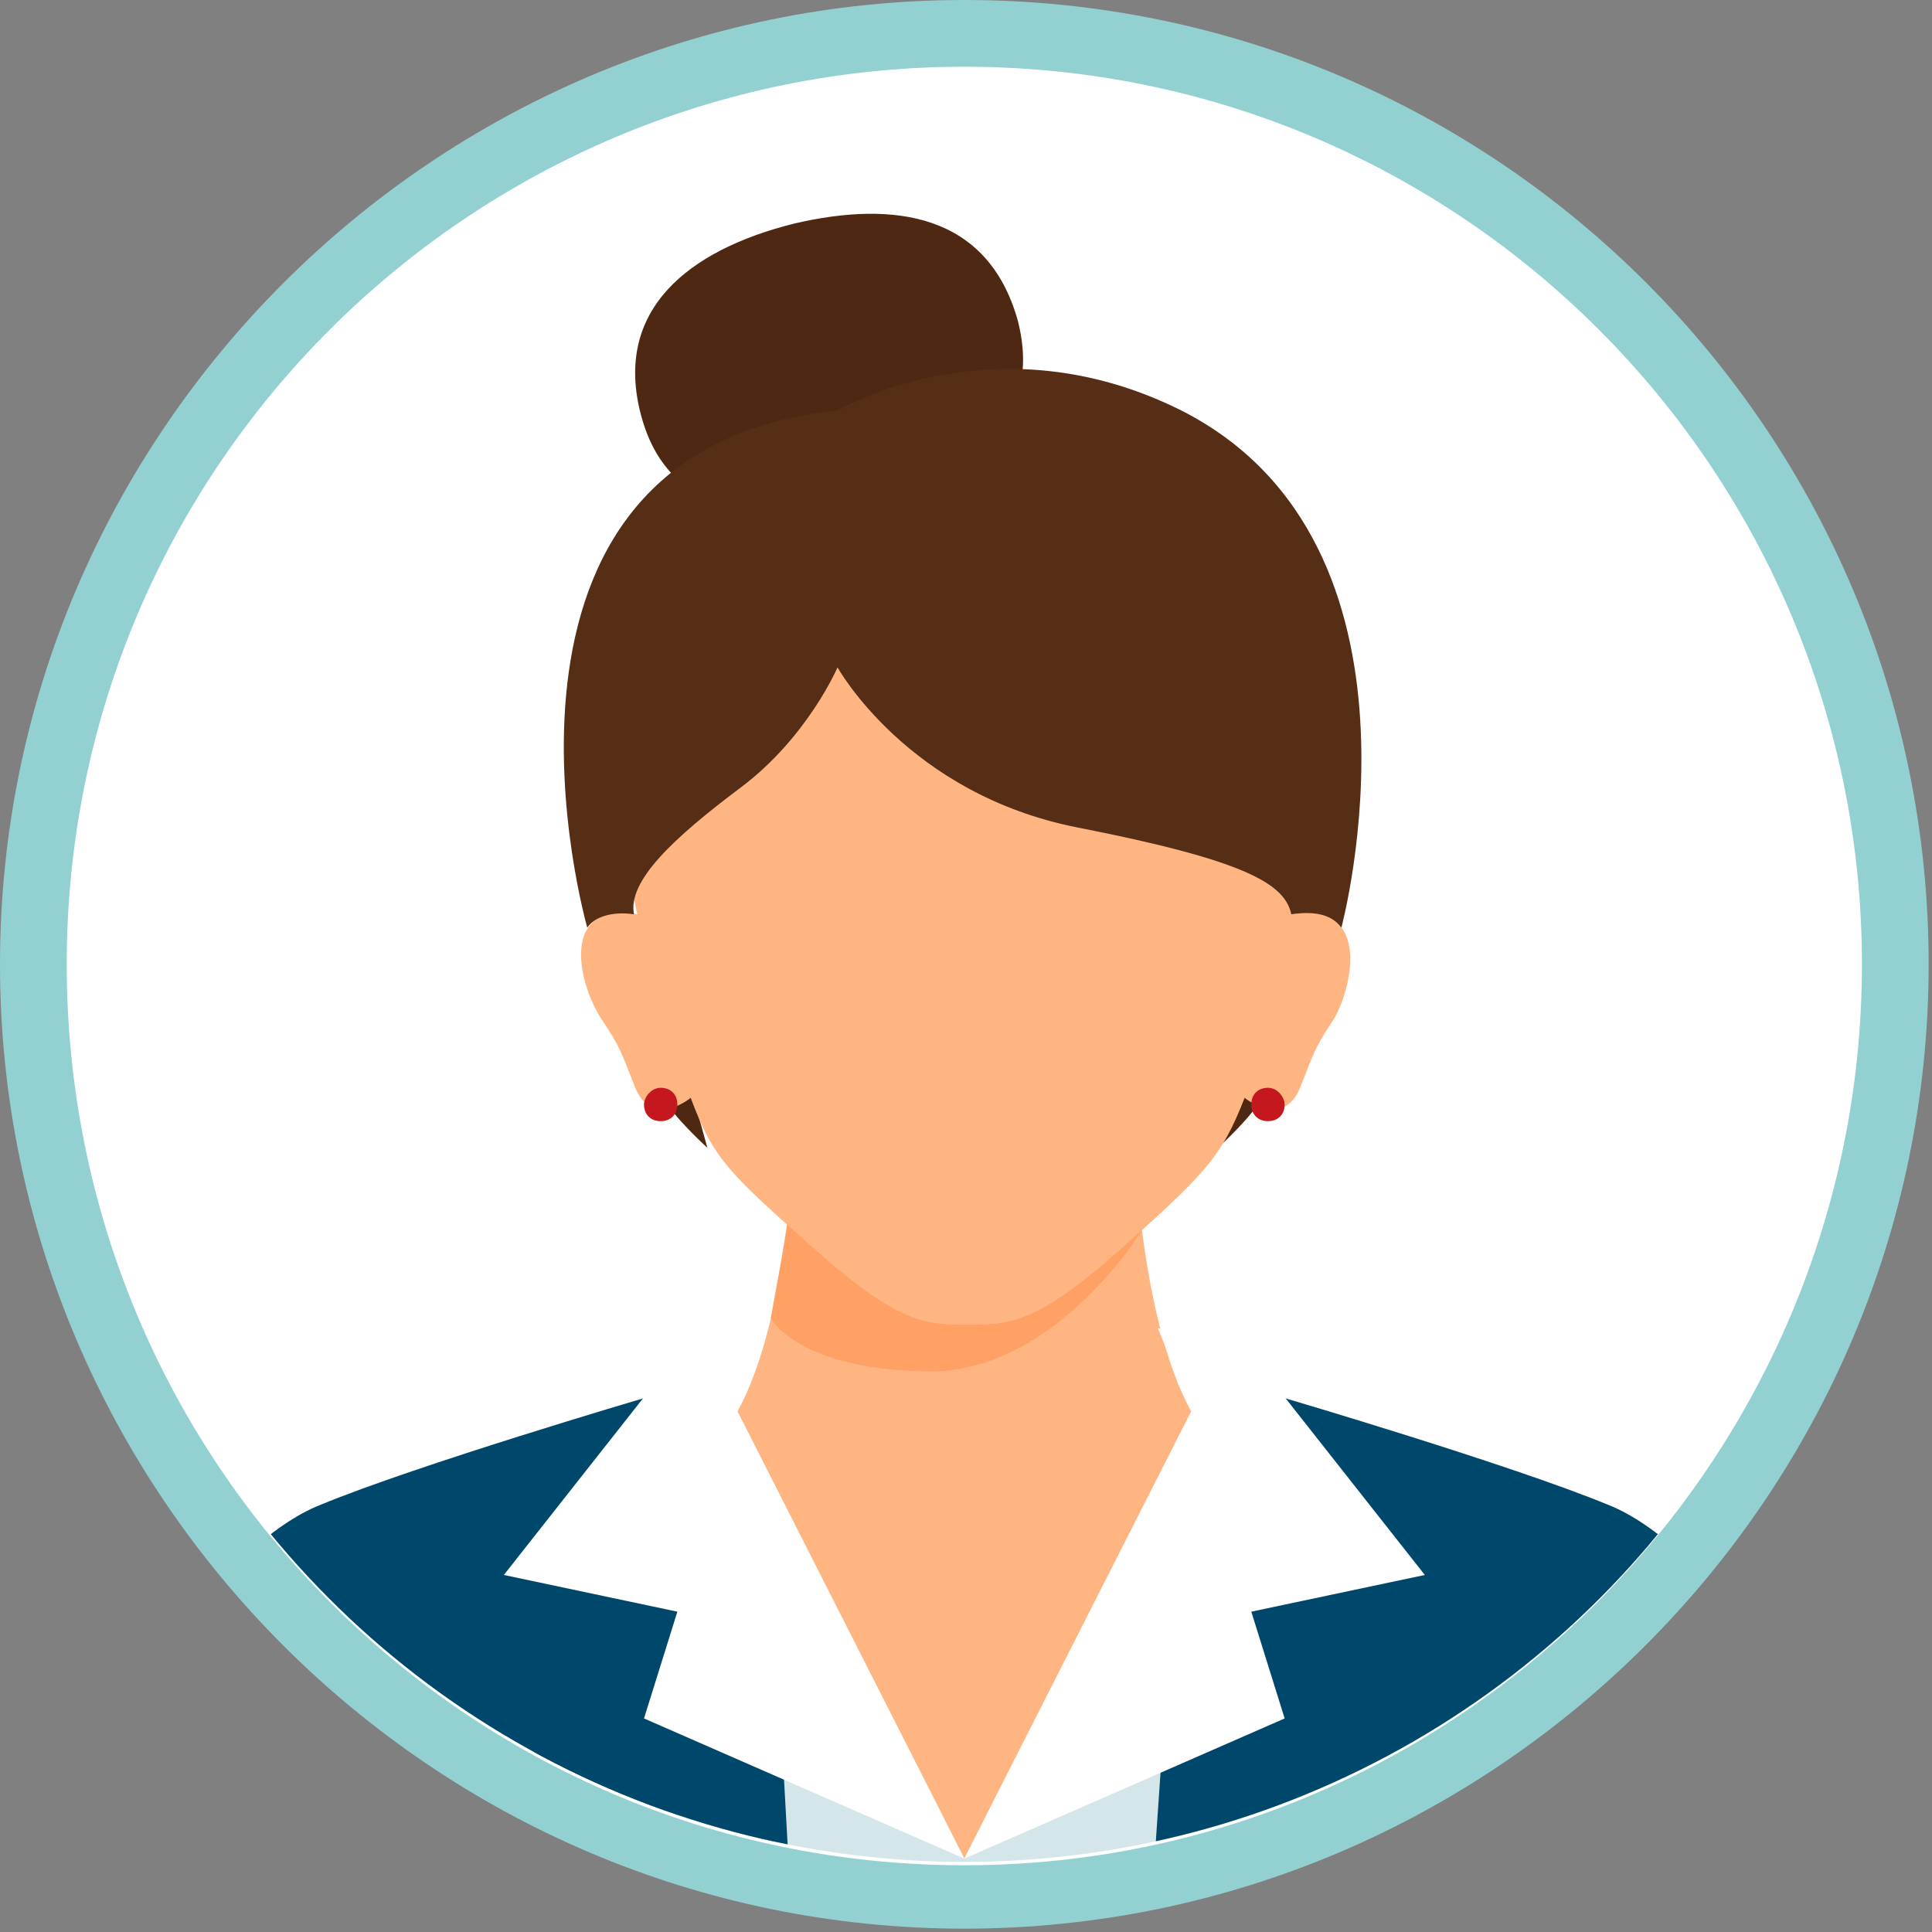
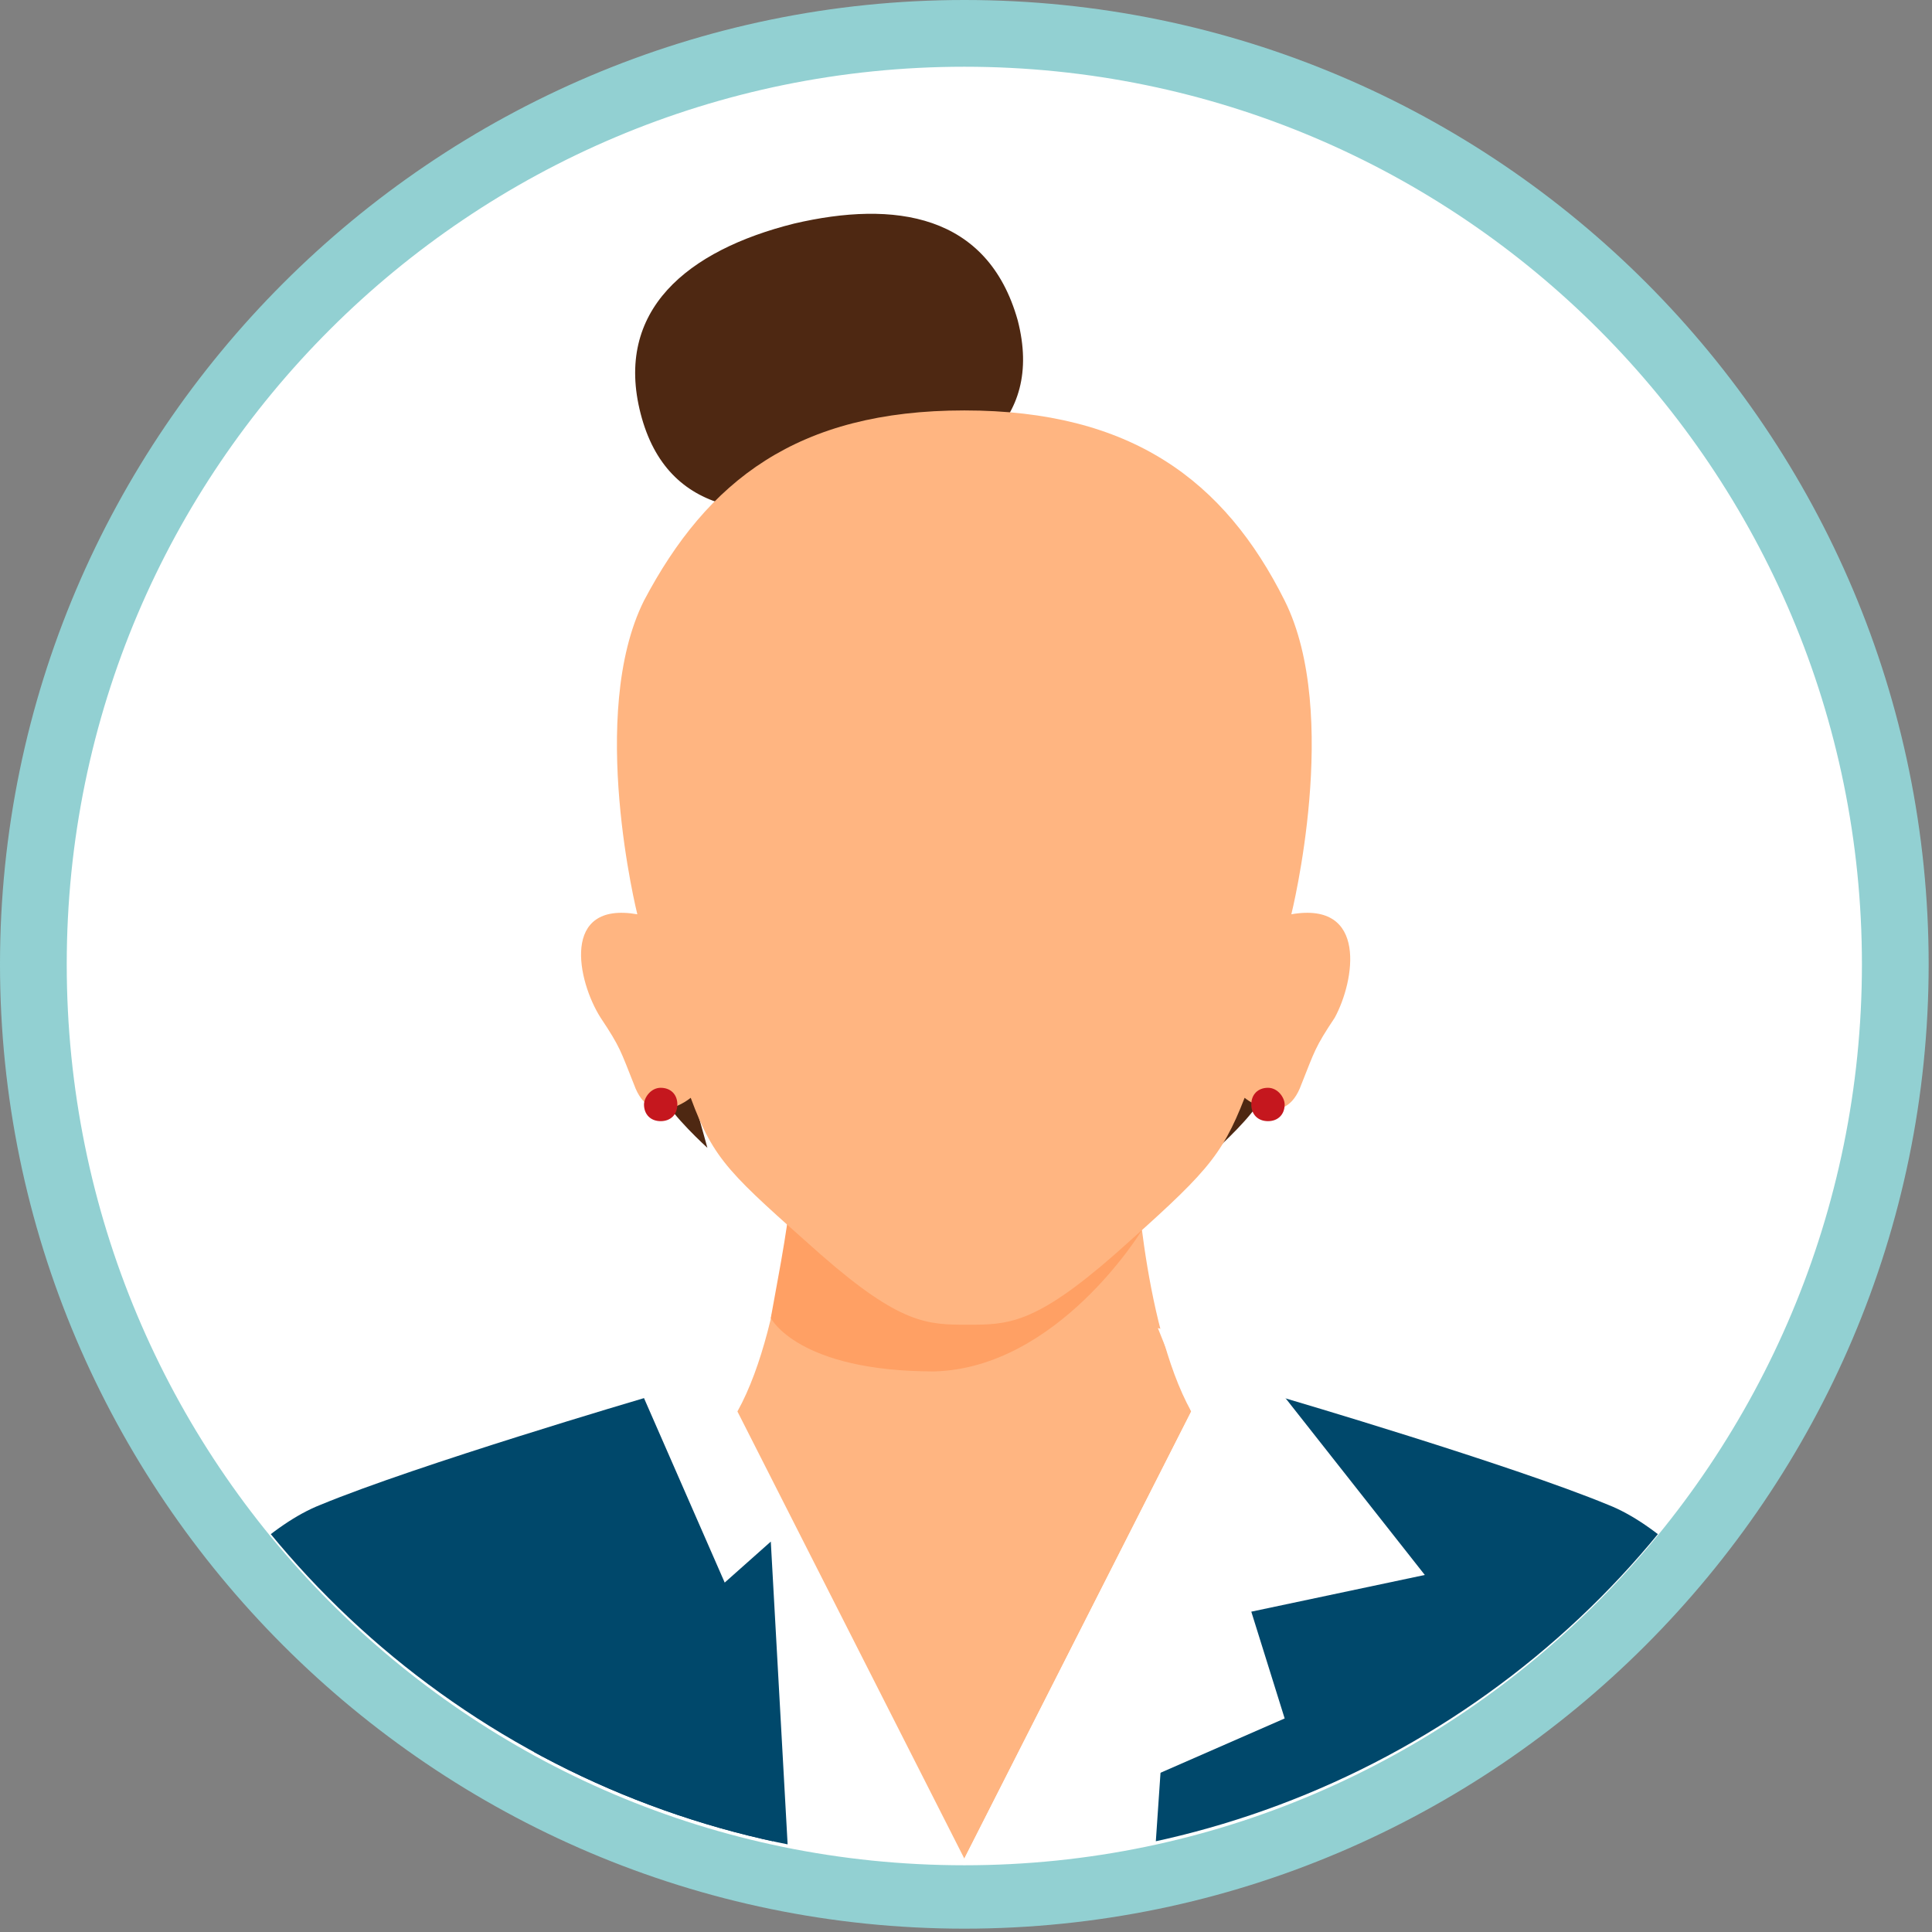
<svg xmlns="http://www.w3.org/2000/svg" xmlns:xlink="http://www.w3.org/1999/xlink" version="1.1" id="レイヤー_1" x="0px" y="0px" viewBox="0 0 57.9 57.9" style="enable-background:new 0 0 57.9 57.9;" xml:space="preserve">
  <rect x="0" y="0" width="57.9" height="57.9" fill="#808080" stroke="none" />
  <style type="text/css">
	.st0{fill:#FFFFFF;}
	.st1{fill:#92D0D2;}
	.st2{clip-path:url(#SVGID_00000071541993146230309580000010550063415560291233_);}
	.st3{fill:#00486B;}
	.st4{fill:#D5E6EA;}
	.st5{fill:#FFB581;}
	.st6{fill:#FFA064;}
	.st7{fill:#4E2812;}
	.st8{fill:#562D15;}
	.st9{fill:#C5171E;}
	.st10{fill:#00395B;}
</style>
  <g>
    <g>
      <path class="st0" d="M28.9,56.9C13.5,56.9,1,44.3,1,28.9S13.5,1,28.9,1s27.9,12.5,27.9,27.9S44.3,56.9,28.9,56.9z" />
      <path class="st1" d="M28.9,2c14.9,0,26.9,12.1,26.9,26.9s-12,27-26.9,27S2,43.8,2,28.9S14.1,2,28.9,2 M28.9,0C13,0,0,13,0,28.9    s13,28.9,28.9,28.9s28.9-13,28.9-28.9S44.9,0,28.9,0L28.9,0z" />
    </g>
    <g>
      <g>
        <defs>
          <circle id="SVGID_1_" cx="28.9" cy="28.9" r="26.9" />
        </defs>
        <clipPath id="SVGID_00000057836076257576679340000015331483037904722072_">
          <use xlink:href="#SVGID_1_" style="overflow:visible;" />
        </clipPath>
        <g style="clip-path:url(#SVGID_00000057836076257576679340000015331483037904722072_);">
          <g>
            <g>
              <path class="st3" d="M19.3,41.9c0,0-6.8,2-9.7,3.2c-2.8,1.1-6.8,6.3-8.1,12S-1.3,68.3-1.8,71c-1,5.5-1.1,8.9-0.4,11.7        c0.7,2.8,3.4,4.8,5.6,5.5c0.6,0.2,2.4,1.2,2.4,1.2h19.7l-2.7-39.5L19.3,41.9z" />
            </g>
          </g>
          <g>
            <g>
-               <polygon class="st4" points="39,50.7 28.9,54.7 20.3,50.7 20.3,89.4 39,89.4       " />
-             </g>
+               </g>
          </g>
          <path class="st5" d="M34,34.4l-5.1,3.3l-5.1-3.3c0,0-0.2,5.2-1.7,7.9l6.8,13.4l6.8-13.4C34.2,39.6,34,34.4,34,34.4z" />
          <g>
            <g>
              <path class="st6" d="M34.2,36.9L34.2,36.9C34.1,36.1,34,35.4,34,35l-0.1-0.6l-5,3.4l-4.8-3.2l-0.3,0.1c0,0.6-0.2,2.1-0.5,3.7        l-0.2,1.1c0,0,0.8,1.6,4.9,1.6C31.7,41,34.2,36.9,34.2,36.9z" />
            </g>
          </g>
          <g>
            <g>
              <path class="st3" d="M9.6,58.2c2.6,1.1,0,31.2,0,31.2h15.9l-2.4-43.2L9.6,58.2z" />
            </g>
          </g>
          <g>
            <g>
              <g>
                <path class="st7" d="M36.5,34.4c0,0,1.1-1,1.3-1.5L37,32.6L36.5,34.4z" />
              </g>
            </g>
            <g>
              <g>
                <path class="st7" d="M21.2,34.4c0,0-1.1-1-1.3-1.5l0.8-0.3L21.2,34.4z" />
              </g>
            </g>
            <g>
              <g>
                <path class="st7" d="M30.5,9.6c0.8,3.1-1.5,4.6-4.6,5.3c-3.1,0.8-5.9,0.6-6.7-2.5s1.4-4.9,4.6-5.7C26.8,6,29.6,6.4,30.5,9.6z         " />
              </g>
            </g>
            <g>
              <g>
                <g>
                  <path class="st5" d="M38.7,27.4c0,0,1.5-6-0.2-9.4c-1.8-3.6-4.6-5.7-9.6-5.7s-7.7,2.1-9.6,5.7c-1.7,3.4-0.2,9.4-0.2,9.4          c-2.3-0.4-1.8,2-1.1,3.1c0.6,0.9,0.6,1,1,2c0.5,1.4,1.7,0.4,1.7,0.4c0.7,1.9,1.2,2.3,3.9,4.7c2.4,2.1,3.2,2.1,4.4,2.1          c1.2,0,2,0,4.4-2.1c2.7-2.4,3.2-2.9,3.9-4.7c0,0,1.2,1,1.7-0.4c0.4-1,0.4-1.1,1-2C40.6,29.4,41,27,38.7,27.4z" />
                </g>
              </g>
            </g>
            <g>
              <g>
-                 <path class="st8" d="M35.4,12.3c-5.6-2.8-10.3,0-10.3,0c-11.6,1.2-7.5,15.5-7.5,15.5l0,0c0.2-0.3,0.7-0.5,1.4-0.4         c-0.2-1,1.2-2.3,3.2-3.8s2.9-3.6,2.9-3.6s2.1,3.8,7.2,4.8s6.2,1.7,6.4,2.6c0.7-0.1,1.2,0,1.5,0.4l0,0         C40.2,27.8,43.3,16.3,35.4,12.3z" />
-               </g>
+                 </g>
            </g>
            <g>
              <g>
                <path class="st9" d="M38.5,33.1c0,0.3-0.2,0.5-0.5,0.5s-0.5-0.2-0.5-0.5s0.2-0.5,0.5-0.5S38.5,32.9,38.5,33.1z" />
              </g>
            </g>
            <g>
              <g>
                <path class="st9" d="M19.3,33.1c0,0.3,0.2,0.5,0.5,0.5s0.5-0.2,0.5-0.5s-0.2-0.5-0.5-0.5S19.3,32.9,19.3,33.1z" />
              </g>
            </g>
          </g>
          <g>
            <g>
-               <polygon class="st0" points="28.9,55.7 22.1,42.3 23,39.8 20.3,40.6 15.1,47.2 20.3,48.3 19.3,51.5       " />
-             </g>
+               </g>
          </g>
          <g>
            <g>
              <path class="st3" d="M38.5,41.9c0,0,6.8,2,9.7,3.2c2.8,1.1,6.8,6.3,8.1,12c1.3,5.7,2.9,12,3.5,14.6c1,4.6,0.9,8.2,0.2,11        s-3.4,4.8-5.6,5.5c-0.6,0.2-2.4,1.2-2.4,1.2H32.3L35,49.9L38.5,41.9z" />
            </g>
          </g>
          <g>
            <g>
              <polygon class="st0" points="28.9,55.7 35.7,42.3 34.7,39.8 37.5,40.6 42.7,47.2 37.5,48.3 38.5,51.5       " />
            </g>
          </g>
          <g>
            <g>
              <path class="st10" d="M44.6,80.9c0,0,6-3,6.3-3.4s-3.7-16.6-3.7-16.6s1.2,13.7,1.3,14.9c0.1,1.2-5.7,5-5.7,5L44.6,80.9z" />
            </g>
          </g>
          <g>
            <g>
              <path class="st10" d="M13.2,80.9c0,0-6-3-6.3-3.4C6.7,77.1,10.6,61,10.6,61S9.4,74.7,9.4,75.8c-0.1,1.2,5.7,5,5.7,5L13.2,80.9        z" />
            </g>
          </g>
        </g>
      </g>
    </g>
  </g>
</svg>